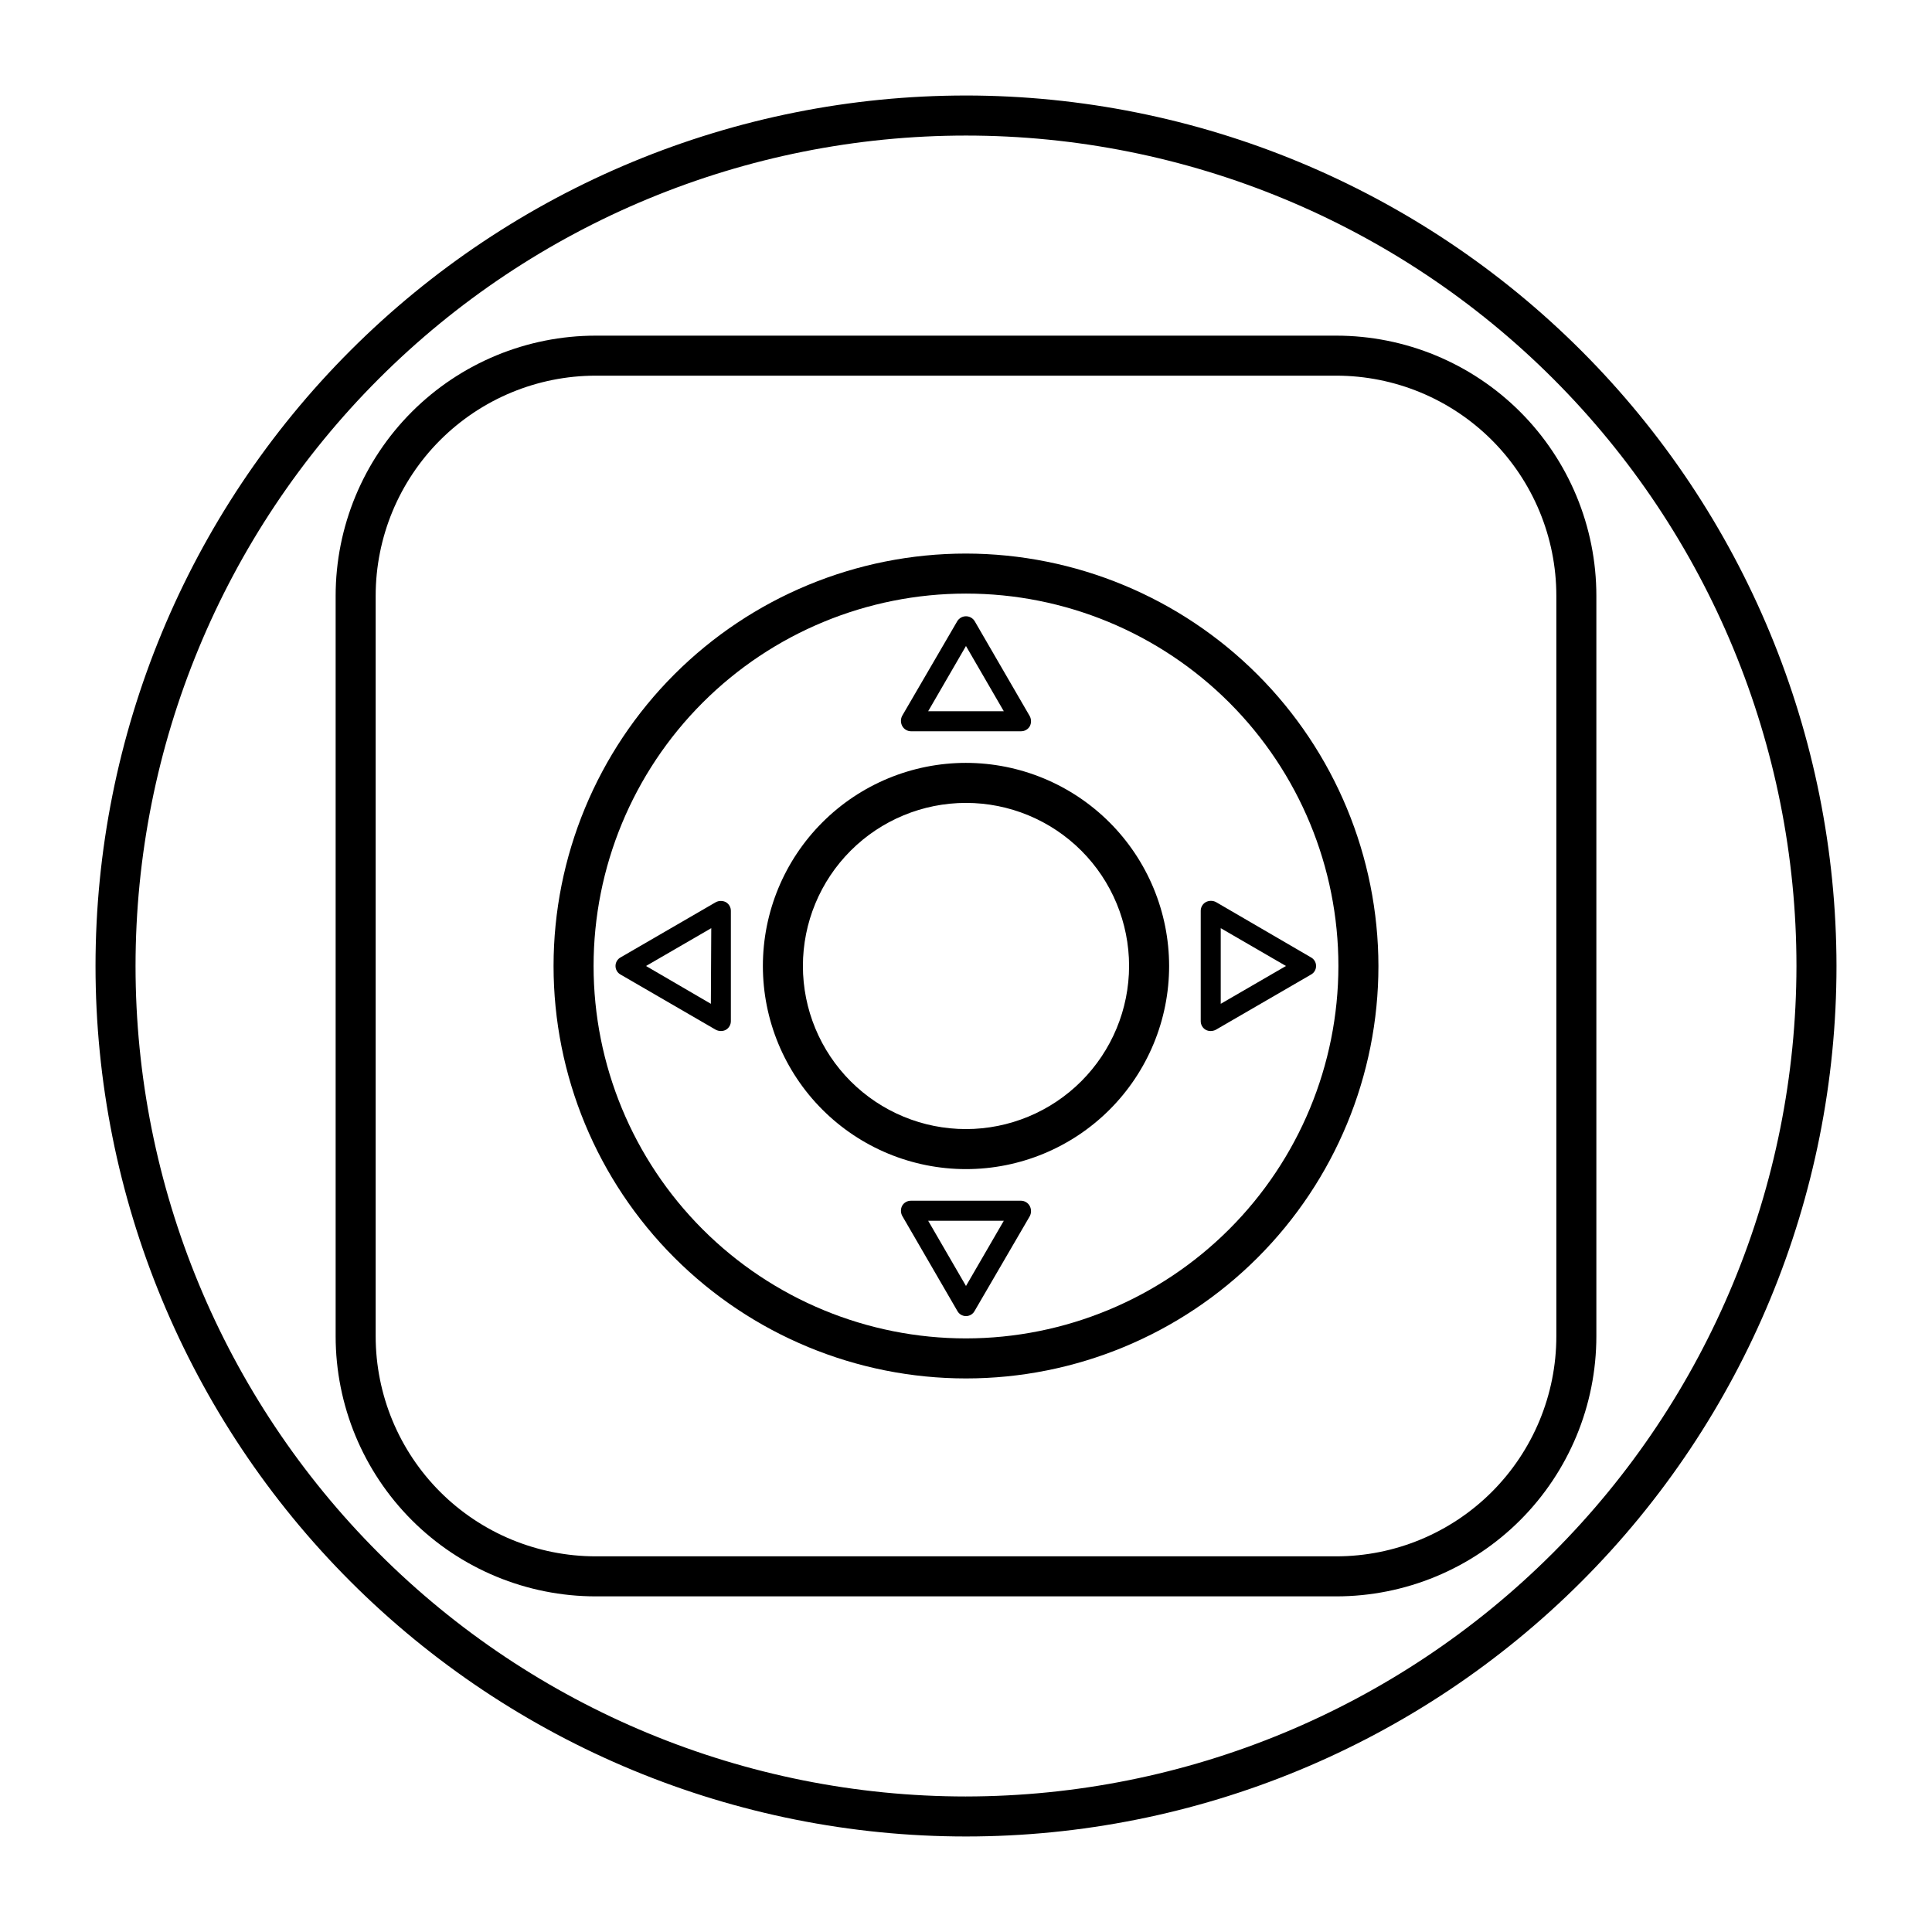
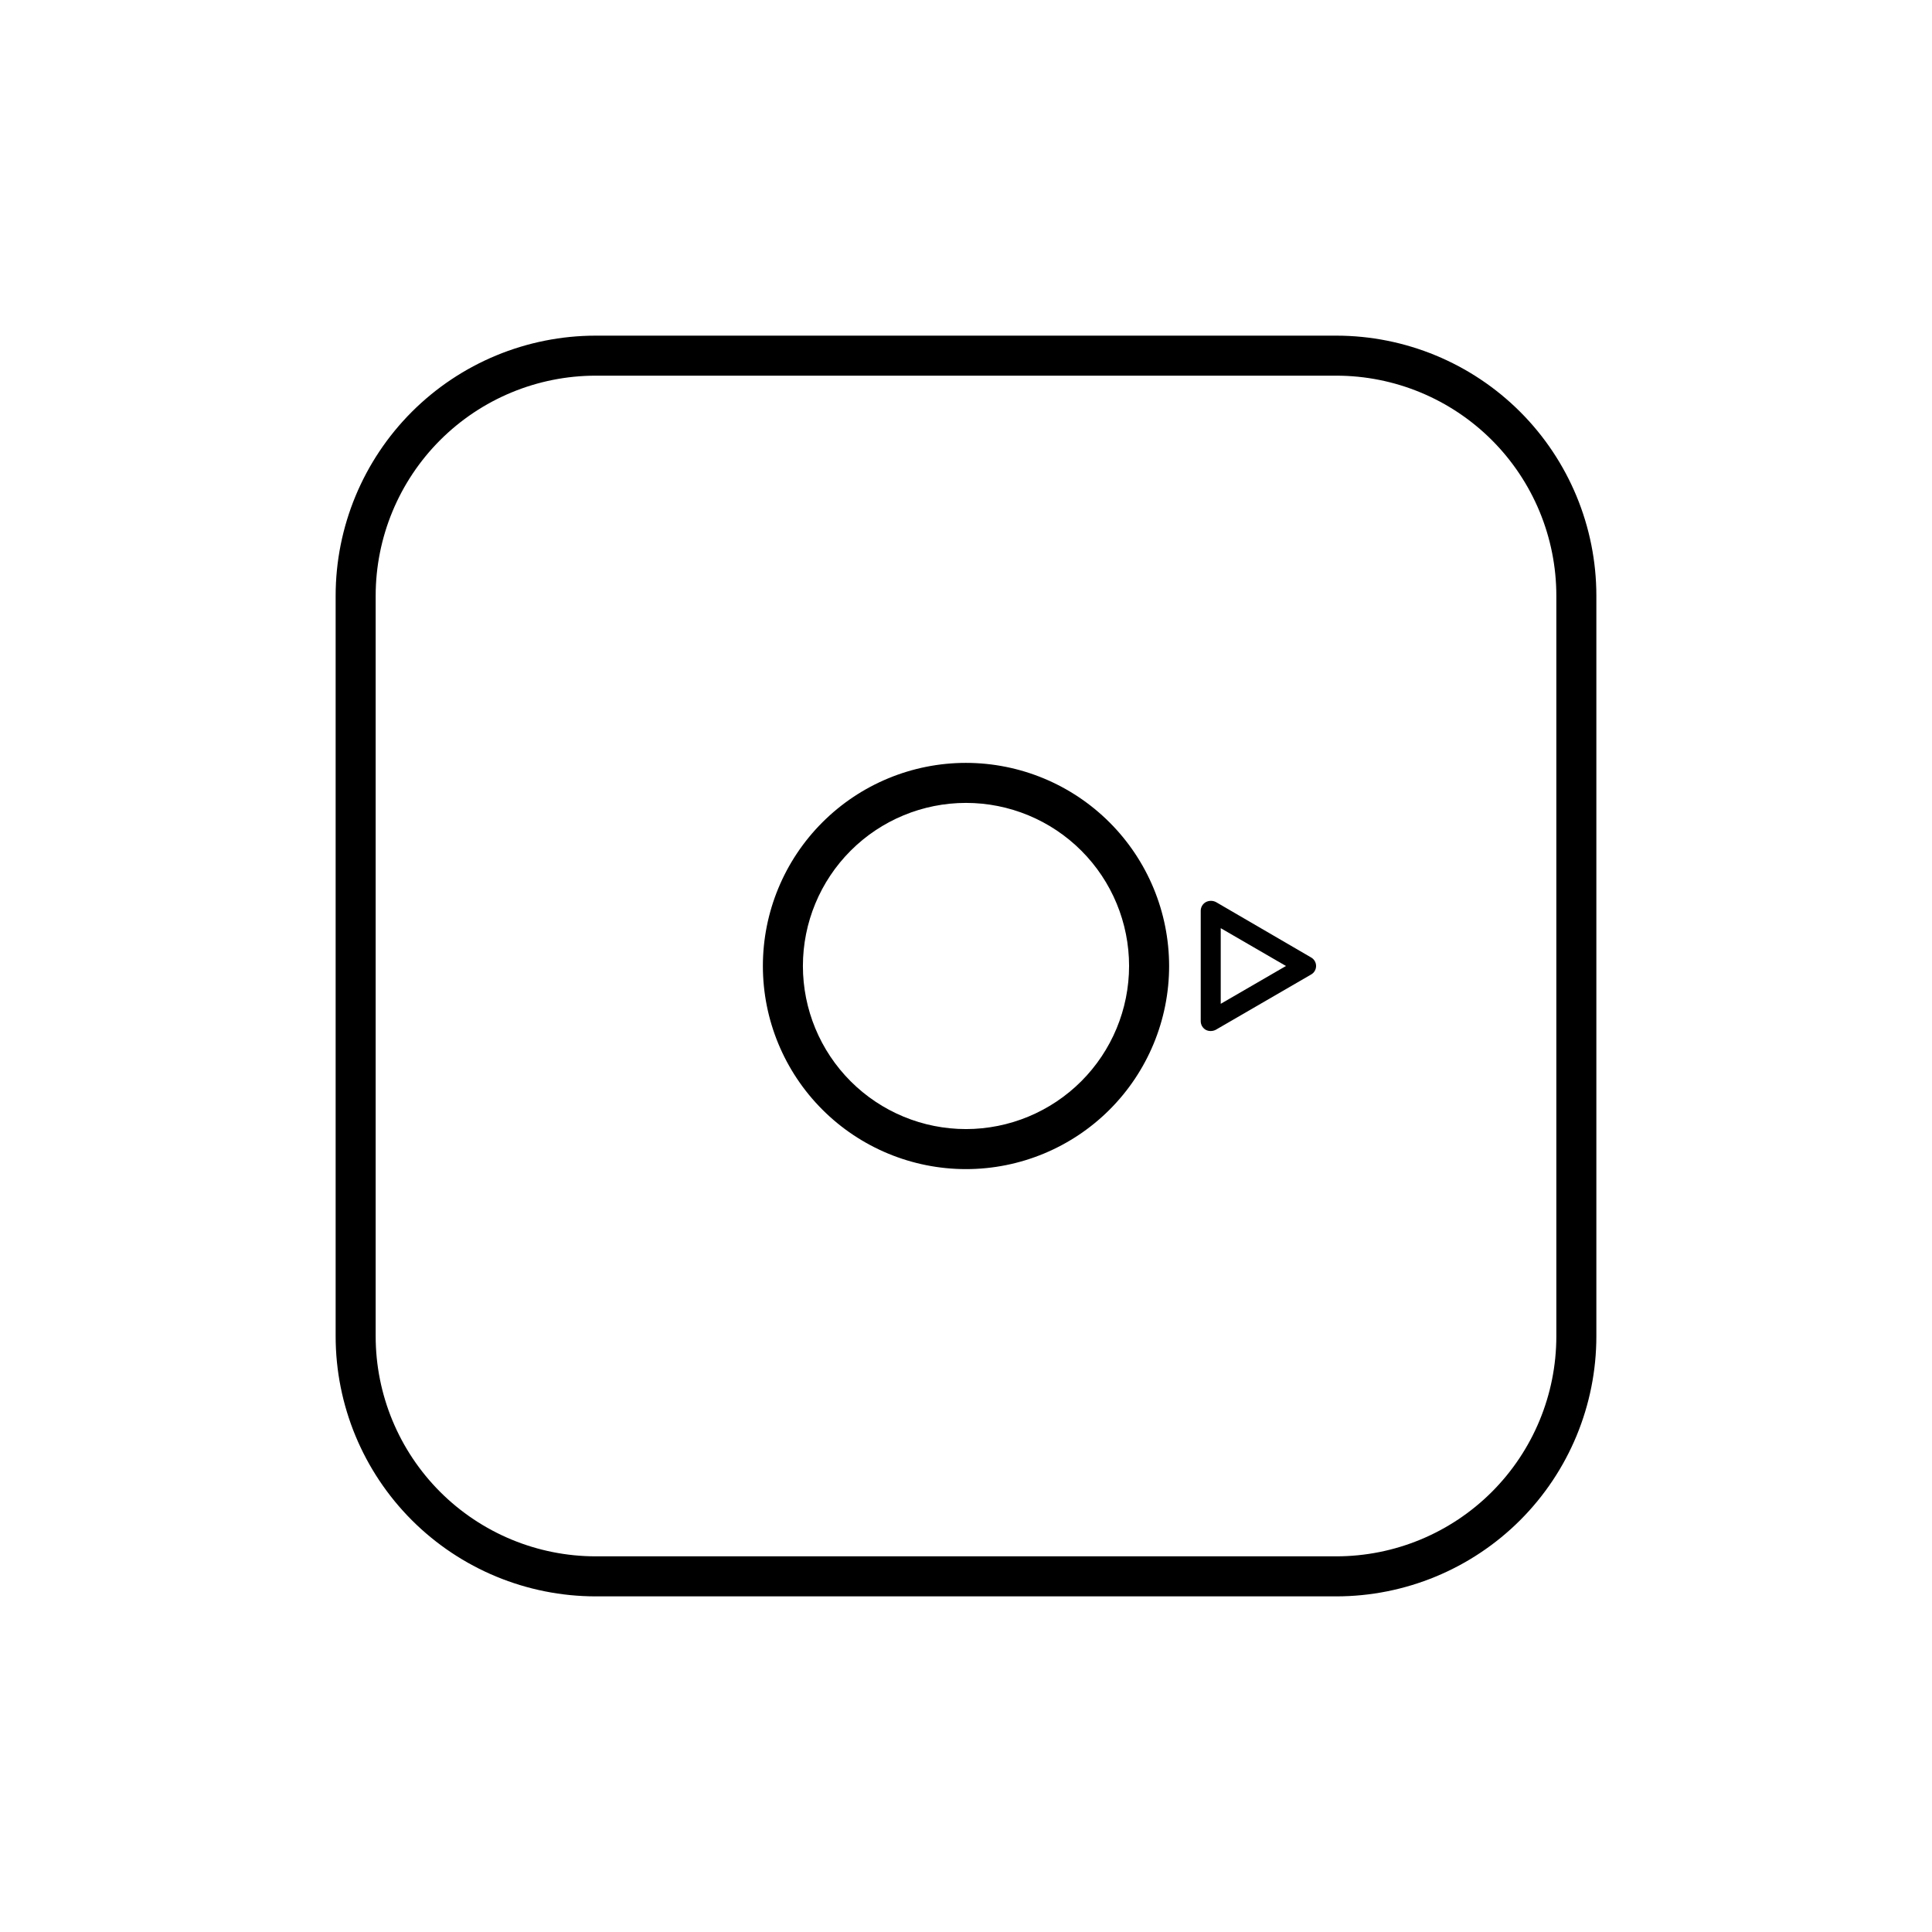
<svg xmlns="http://www.w3.org/2000/svg" fill="#000000" width="800px" height="800px" version="1.1" viewBox="144 144 512 512">
  <g>
-     <path d="m400 169.31c-61.184 0-119.86 24.305-163.12 67.566s-67.566 101.94-67.566 163.12 24.305 119.86 67.566 163.12c43.262 43.266 101.94 67.57 163.12 67.57s119.86-24.305 163.12-67.57c43.266-43.262 67.57-101.94 67.57-163.12-0.059-61.168-24.379-119.81-67.633-163.06-43.25-43.25-101.89-67.574-163.06-67.629zm0 450.78v-0.004c-58.371 0-114.35-23.188-155.62-64.461-41.273-41.273-64.461-97.254-64.461-155.62 0-58.371 23.188-114.35 64.461-155.62s97.254-64.461 155.62-64.461c58.367 0 114.35 23.188 155.62 64.461 41.273 41.273 64.461 97.254 64.461 155.62-0.07 58.348-23.277 114.29-64.539 155.54-41.258 41.262-97.195 64.469-155.54 64.539z" />
-     <path d="m400 290.7c-28.988 0-56.789 11.516-77.289 32.012-20.496 20.5-32.012 48.301-32.012 77.289s11.516 56.789 32.012 77.285c20.5 20.496 48.301 32.012 77.289 32.012s56.789-11.516 77.285-32.012 32.012-48.297 32.012-77.285c-0.039-28.977-11.57-56.754-32.059-77.242-20.488-20.488-48.266-32.016-77.238-32.059zm0 207.99c-26.176 0-51.281-10.398-69.789-28.906-18.508-18.508-28.906-43.613-28.906-69.785 0-26.176 10.398-51.281 28.906-69.789 18.508-18.508 43.613-28.906 69.789-28.906 26.172 0 51.277 10.398 69.785 28.906 18.508 18.508 28.906 43.613 28.906 69.789-0.027 26.164-10.434 51.25-28.938 69.754s-43.59 28.91-69.754 28.938z" />
    <path d="m400 346.17c-14.277 0-27.969 5.668-38.062 15.766-10.098 10.094-15.766 23.785-15.766 38.062 0 14.273 5.668 27.965 15.766 38.062 10.094 10.094 23.785 15.766 38.062 15.766 14.273 0 27.965-5.672 38.062-15.766 10.094-10.098 15.766-23.789 15.766-38.062-0.016-14.273-5.691-27.957-15.781-38.047-10.094-10.094-23.777-15.77-38.047-15.781zm0 97.051v-0.004c-11.465 0-22.457-4.551-30.562-12.656s-12.66-19.102-12.66-30.562c0-11.465 4.555-22.457 12.66-30.562s19.098-12.66 30.562-12.66c11.461 0 22.457 4.555 30.562 12.66s12.656 19.098 12.656 30.562c-0.012 11.457-4.57 22.441-12.672 30.547-8.105 8.102-19.09 12.66-30.547 12.672z" />
-     <path d="m385.41 337.79h29.168c0.961 0.012 1.855-0.496 2.332-1.328 0.426-0.832 0.426-1.816 0-2.652l-14.637-25.242c-0.496-0.777-1.355-1.25-2.277-1.25-0.926 0-1.785 0.473-2.281 1.25l-14.637 25.137c-0.426 0.832-0.426 1.82 0 2.652 0.453 0.871 1.348 1.426 2.332 1.434zm14.582-22.594 10.023 17.289h-20.043z" />
-     <path d="m414.58 462.21h-29.168c-0.961-0.016-1.852 0.492-2.332 1.324-0.426 0.832-0.426 1.82 0 2.652l14.637 25.242c0.453 0.836 1.328 1.352 2.281 1.352 0.949 0 1.824-0.516 2.277-1.352l14.637-25.137c0.426-0.832 0.426-1.82 0-2.652-0.449-0.871-1.348-1.422-2.332-1.43zm-14.582 22.59-10.023-17.289h20.047z" />
    <path d="m463.53 383.08c-0.832 0.48-1.34 1.371-1.324 2.332v29.168c-0.016 0.961 0.492 1.855 1.324 2.332 0.406 0.219 0.863 0.328 1.324 0.32 0.461-0.004 0.914-0.113 1.328-0.32l25.242-14.637c0.836-0.453 1.352-1.328 1.352-2.277 0-0.953-0.516-1.828-1.352-2.281l-25.137-14.637c-0.859-0.465-1.895-0.465-2.758 0zm3.977 6.894 17.289 10.023-17.289 10.023z" />
-     <path d="m333.71 383.08-25.242 14.637c-0.836 0.453-1.352 1.328-1.352 2.281 0 0.949 0.516 1.824 1.352 2.277l25.242 14.637c0.414 0.207 0.867 0.316 1.328 0.32 0.461 0.008 0.918-0.102 1.324-0.32 0.832-0.477 1.34-1.371 1.324-2.332v-29.168c0.016-0.961-0.492-1.852-1.324-2.332-0.832-0.426-1.82-0.426-2.652 0zm-1.324 26.941-17.184-10.023 17.289-10.023z" />
    <path d="m498.11 232.95h-196.22c-18.281 0-35.82 7.266-48.75 20.191-12.926 12.93-20.191 30.469-20.191 48.75v196.22c0 18.285 7.266 35.82 20.191 48.75 12.93 12.93 30.469 20.191 48.75 20.191h196.22c18.285 0 35.82-7.262 48.75-20.191s20.191-30.465 20.191-48.75v-196.22c0-18.281-7.262-35.82-20.191-48.75-12.93-12.926-30.465-20.191-48.75-20.191zm58.336 265.16c0 15.473-6.148 30.309-17.086 41.25-10.941 10.938-25.777 17.086-41.25 17.086h-196.22c-15.469 0-30.309-6.148-41.25-17.086-10.938-10.941-17.086-25.777-17.086-41.25v-196.22c0-15.469 6.148-30.309 17.086-41.25 10.941-10.938 25.781-17.086 41.25-17.086h196.22c15.473 0 30.309 6.148 41.25 17.086 10.938 10.941 17.086 25.781 17.086 41.25z" />
  </g>
</svg>